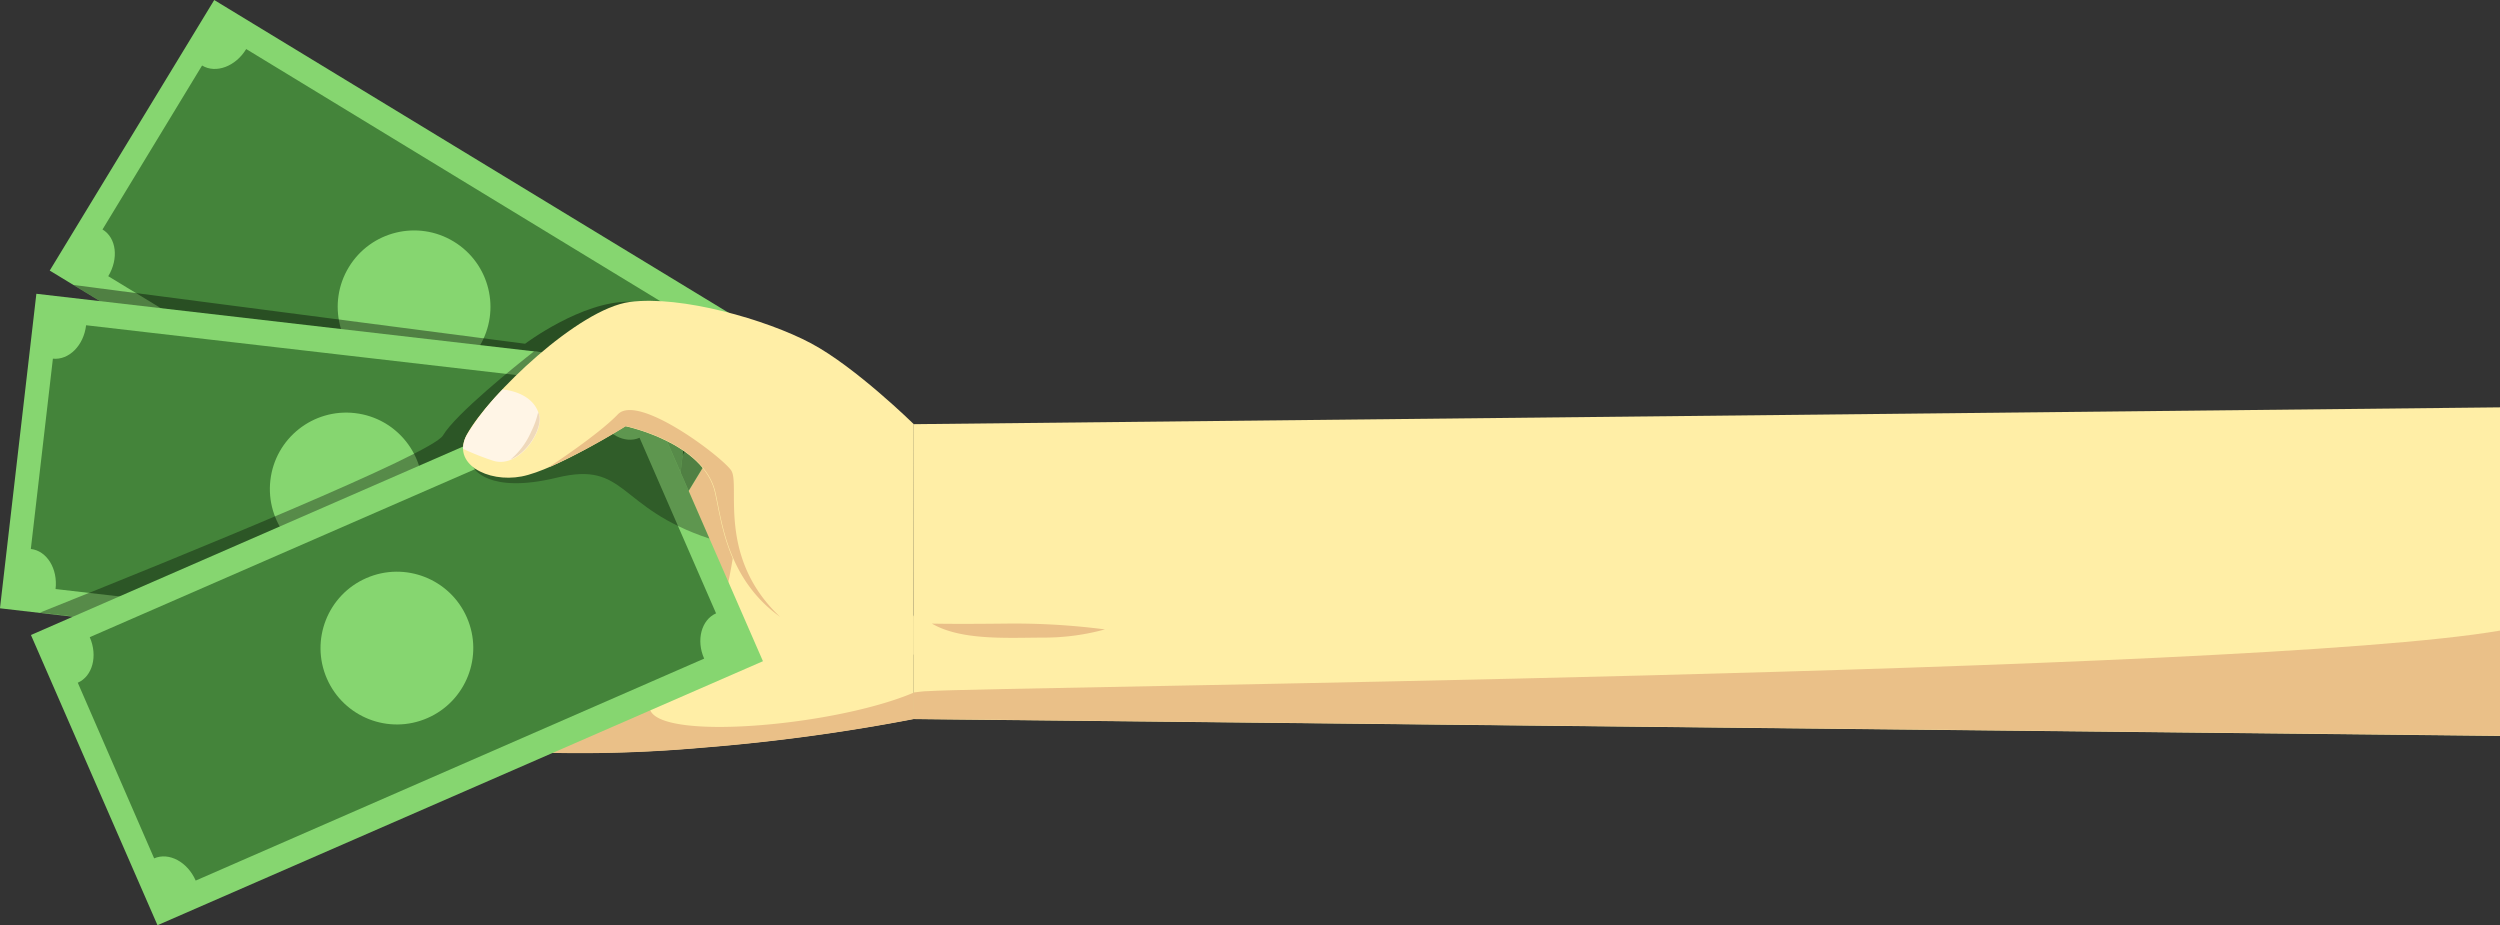
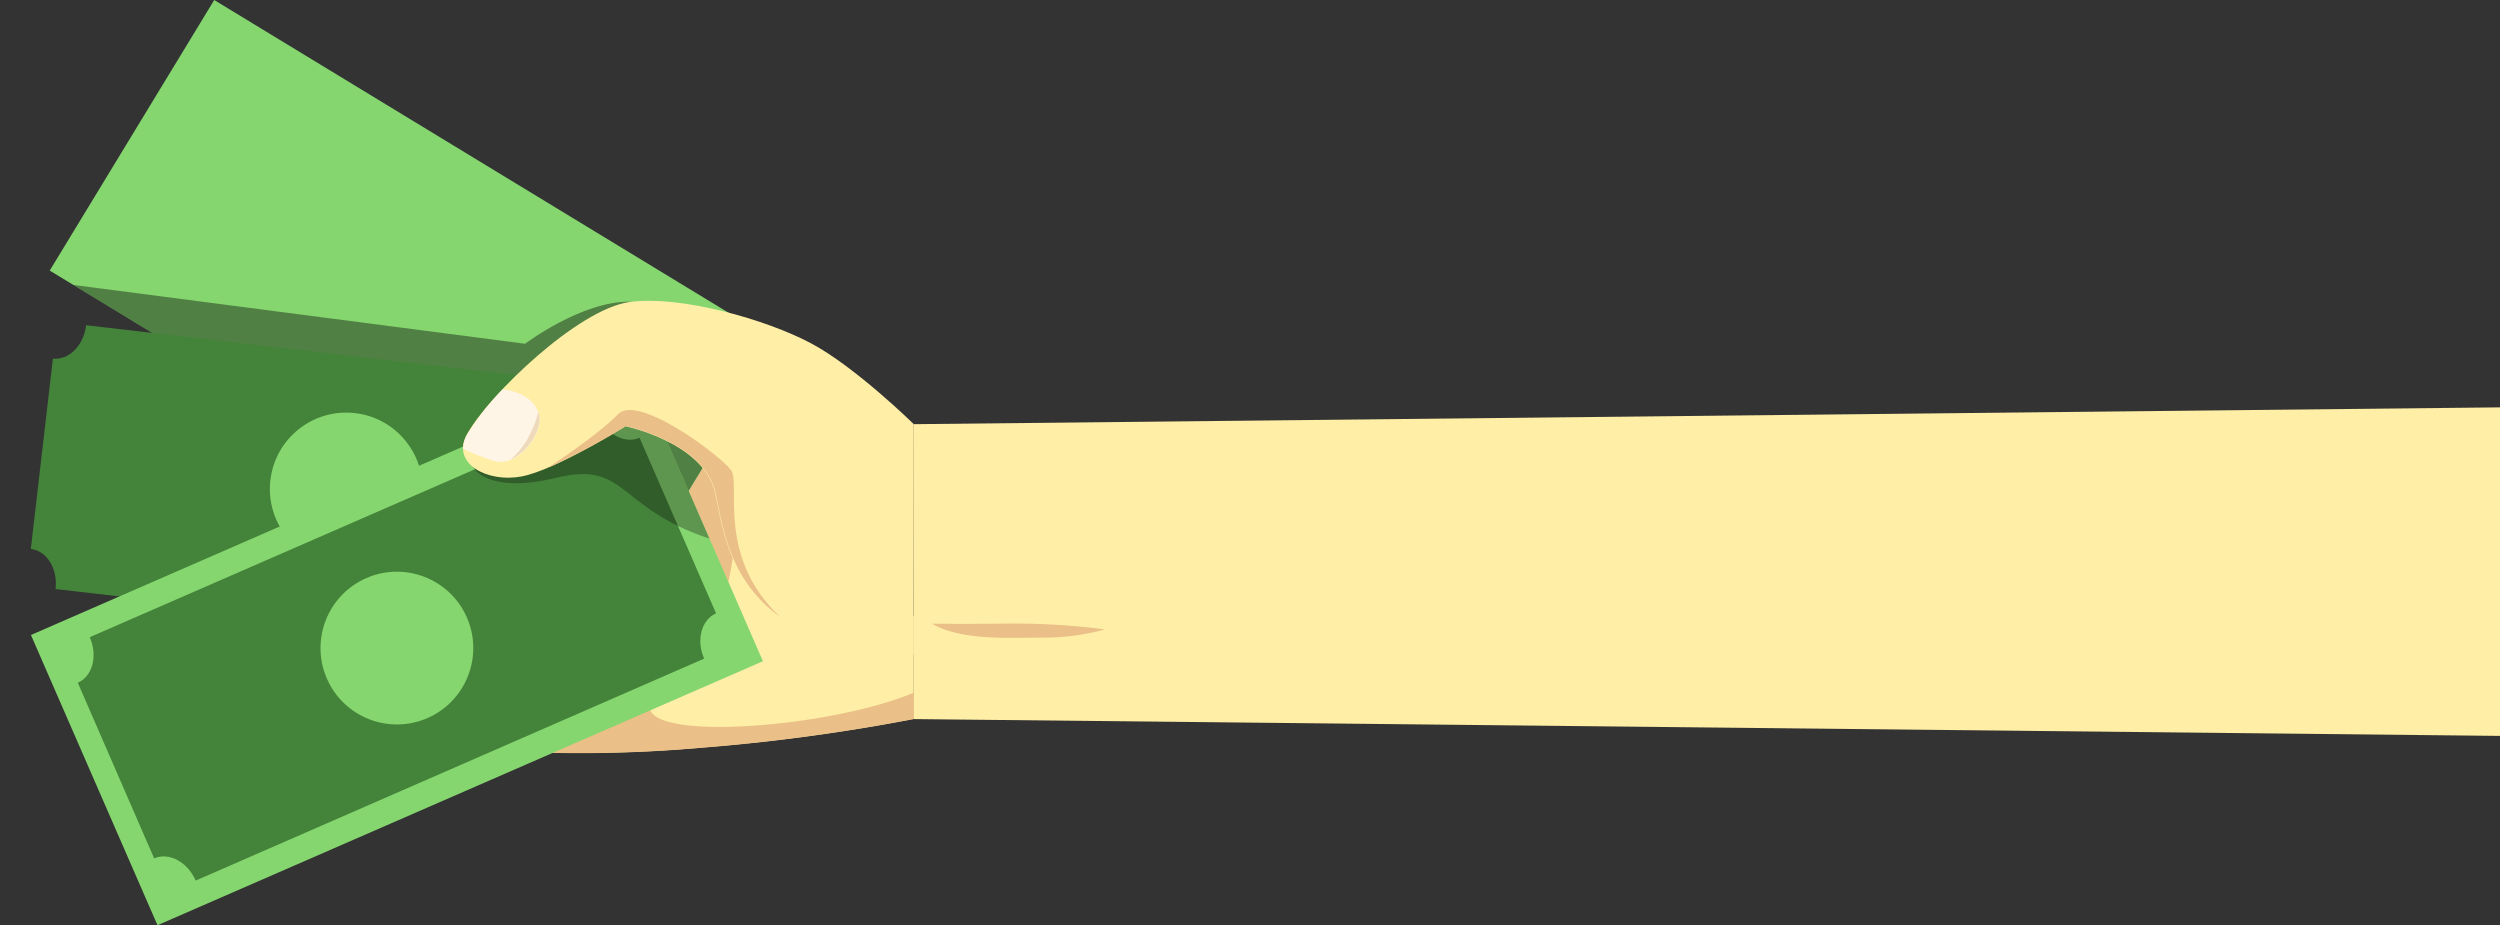
<svg xmlns="http://www.w3.org/2000/svg" viewBox="0 0 356.81 132.04">
  <rect x="0" y="0" width="356.81" height="132.04" fill="#333333" stroke="none" />
  <defs>
    <style>.cls-1{fill:#ffeea6;}.cls-2{fill:#eac088;}.cls-3{fill:#86d670;}.cls-4{fill:#44843a;}.cls-5{opacity:0.4;}.cls-6{opacity:0.35;}.cls-7{opacity:0.3;}.cls-8{fill:#fff5e6;}.cls-9{fill:#efd9bb;}</style>
  </defs>
  <title>hand-money</title>
  <g id="Layer_2" data-name="Layer 2">
    <g id="object">
      <g id="_Clip_Group_" data-name="&lt;Clip Group&gt;">
        <g id="_Group_" data-name="&lt;Group&gt;">
          <polygon id="_Path_" data-name="&lt;Path&gt;" class="cls-1" points="130.42 102.63 356.81 105.03 356.81 58.14 130.42 60.54 130.42 102.63" />
          <path id="_Path_2" data-name="&lt;Path&gt;" class="cls-1" d="M26.39,63.86c.32-1.8,23.44-18.31,31.87-17.58S83.89,51,83.89,51l33,10.62L130.42,88v14.6a274.84,274.84,0,0,1-30.07,4.08,197.14,197.14,0,0,1-30.07.39s-25.2-5.15-28.87-6.25-4-22-4-22S25.29,70,26.39,63.86Z" />
          <path id="_Path_3" data-name="&lt;Path&gt;" class="cls-2" d="M130.42,98.85c-14.42,6.14-51.74,8-32.17-3.3,7.57-4.38,8.25-37,8.25-37L38.95,95.74c.58,2.73,1.37,4.78,2.46,5.11,3.66,1.1,28.87,6.25,28.87,6.25a197.14,197.14,0,0,0,30.07-.39,274.84,274.84,0,0,0,30.07-4.08Z" />
          <g id="_Group_2" data-name="&lt;Group&gt;">
            <g id="_Group_3" data-name="&lt;Group&gt;">
              <rect id="_Rectangle_" data-name="&lt;Rectangle&gt;" class="cls-3" x="11.97" y="21.2" width="94.27" height="45.19" transform="translate(31.36 -24.33) rotate(31.3)" />
-               <path id="_Path_4" data-name="&lt;Path&gt;" class="cls-4" d="M89.37,78.2l14.21-23.36c-2-1.2-2.33-4.18-.82-6.67L35.14,7c-1.51,2.49-4.34,3.54-6.3,2.35L14.63,32.75c2,1.2,2.33,4.18.82,6.67L83.07,80.54C84.58,78.05,87.4,77,89.37,78.2Z" />
              <circle id="_Path_5" data-name="&lt;Path&gt;" class="cls-3" cx="59.1" cy="43.79" r="10.9" transform="translate(-9.02 71.54) rotate(-58.7)" />
            </g>
            <path id="_Path_6" data-name="&lt;Path&gt;" class="cls-5" d="M87.63,87.59,108,54.06c-6-5-14.13-10.9-18.15-11-6.82-.09-14.91,6-14.91,6L10.49,40.67Z" />
            <g id="_Group_4" data-name="&lt;Group&gt;">
-               <rect id="_Rectangle_2" data-name="&lt;Rectangle&gt;" class="cls-3" x="2.28" y="47.2" width="94.27" height="45.19" transform="translate(8.35 -5.22) rotate(6.6)" />
              <path id="_Path_7" data-name="&lt;Path&gt;" class="cls-4" d="M91.29,88.4l3.14-27.16c-2.29-.26-3.87-2.83-3.53-5.72l-78.61-9.1c-.34,2.9-2.46,5-4.74,4.77L4.4,78.35c2.29.26,3.87,2.83,3.53,5.72l78.61,9.1C86.88,90.27,89,88.14,91.29,88.4Z" />
              <circle id="_Path_8" data-name="&lt;Path&gt;" class="cls-3" cx="49.42" cy="69.79" r="10.9" transform="translate(-25.59 110.86) rotate(-83.4)" />
            </g>
-             <path id="_Path_9" data-name="&lt;Path&gt;" class="cls-6" d="M93.64,97.66l5.19-44.89L76.22,50.15c-2.68,2.1-11.17,8.92-13,12-1.51,2.61-36.76,17-57.54,25.29Z" />
            <g id="_Group_5" data-name="&lt;Group&gt;">
              <rect id="_Rectangle_3" data-name="&lt;Rectangle&gt;" class="cls-3" x="9.52" y="69.9" width="94.27" height="45.19" transform="translate(-32.25 30.36) rotate(-23.56)" />
              <path id="_Path_10" data-name="&lt;Path&gt;" class="cls-4" d="M102.2,87.54,91.28,62.48c-2.11.92-4.76-.5-5.93-3.17L12.81,90.94c1.17,2.67.4,5.58-1.71,6.5L22,122.51c2.11-.92,4.76.5,5.93,3.17L100.5,94C99.33,91.37,100.1,88.46,102.2,87.54Z" />
              <circle id="_Path_11" data-name="&lt;Path&gt;" class="cls-3" cx="56.65" cy="92.49" r="10.9" transform="translate(-32.25 30.36) rotate(-23.56)" />
            </g>
            <path id="_Path_12" data-name="&lt;Path&gt;" class="cls-7" d="M90.82,52.94,66.44,63.57l1.11,3.13s1.94,3.9,11.94,1.47,8.51,4.33,21.76,8.7Z" />
          </g>
          <path id="_Path_13" data-name="&lt;Path&gt;" class="cls-1" d="M130.42,60.54S122.11,52.38,115.76,49,97.2,42.12,89.88,43.1,69.78,56.34,66.64,62c-2.3,4.16,2.93,6.93,7.81,6s14.81-7.17,14.81-7.17,11.2,2.33,12.79,9.49c1.48,6.63,2.48,22.13,28.35,23.11Z" />
          <path id="_Path_14" data-name="&lt;Path&gt;" class="cls-8" d="M66.1,64.06a4,4,0,0,1,.55-2,35.92,35.92,0,0,1,5.08-6.47s4.42.25,5.25,3.75c.55,2.29-2.92,7.57-6.58,6.42A36.73,36.73,0,0,1,66.1,64.06Z" />
          <path id="_Path_15" data-name="&lt;Path&gt;" class="cls-2" d="M78.37,66.64s6.94-4.51,9.82-7.51,14.77,6,16.16,8-2.14,12.33,7,20.92c-7.5-5.38-8.27-13.43-9.23-17.74-1.6-7.15-12.79-9.49-12.79-9.49a98.92,98.92,0,0,1-10.9,5.84Z" />
          <path id="_Path_16" data-name="&lt;Path&gt;" class="cls-9" d="M75.81,61.61a11.83,11.83,0,0,0,1-2.8,4.3,4.3,0,0,1,.15.49c.42,1.76-1.52,5.25-4.09,6.28A10.8,10.8,0,0,0,75.81,61.61Z" />
-           <path id="_Path_17" data-name="&lt;Path&gt;" class="cls-2" d="M356.81,90c-35.84,6.2-215,8-224.31,8.64-.65,0-1.35.11-2.08.19v3.78L356.81,105Z" />
          <path id="_Path_18" data-name="&lt;Path&gt;" class="cls-2" d="M133,89s2.77.09,10.57,0a100.79,100.79,0,0,1,14.13.83A32.7,32.7,0,0,1,149.11,91C144,91,137.23,91.48,133,89Z" />
        </g>
      </g>
    </g>
  </g>
</svg>